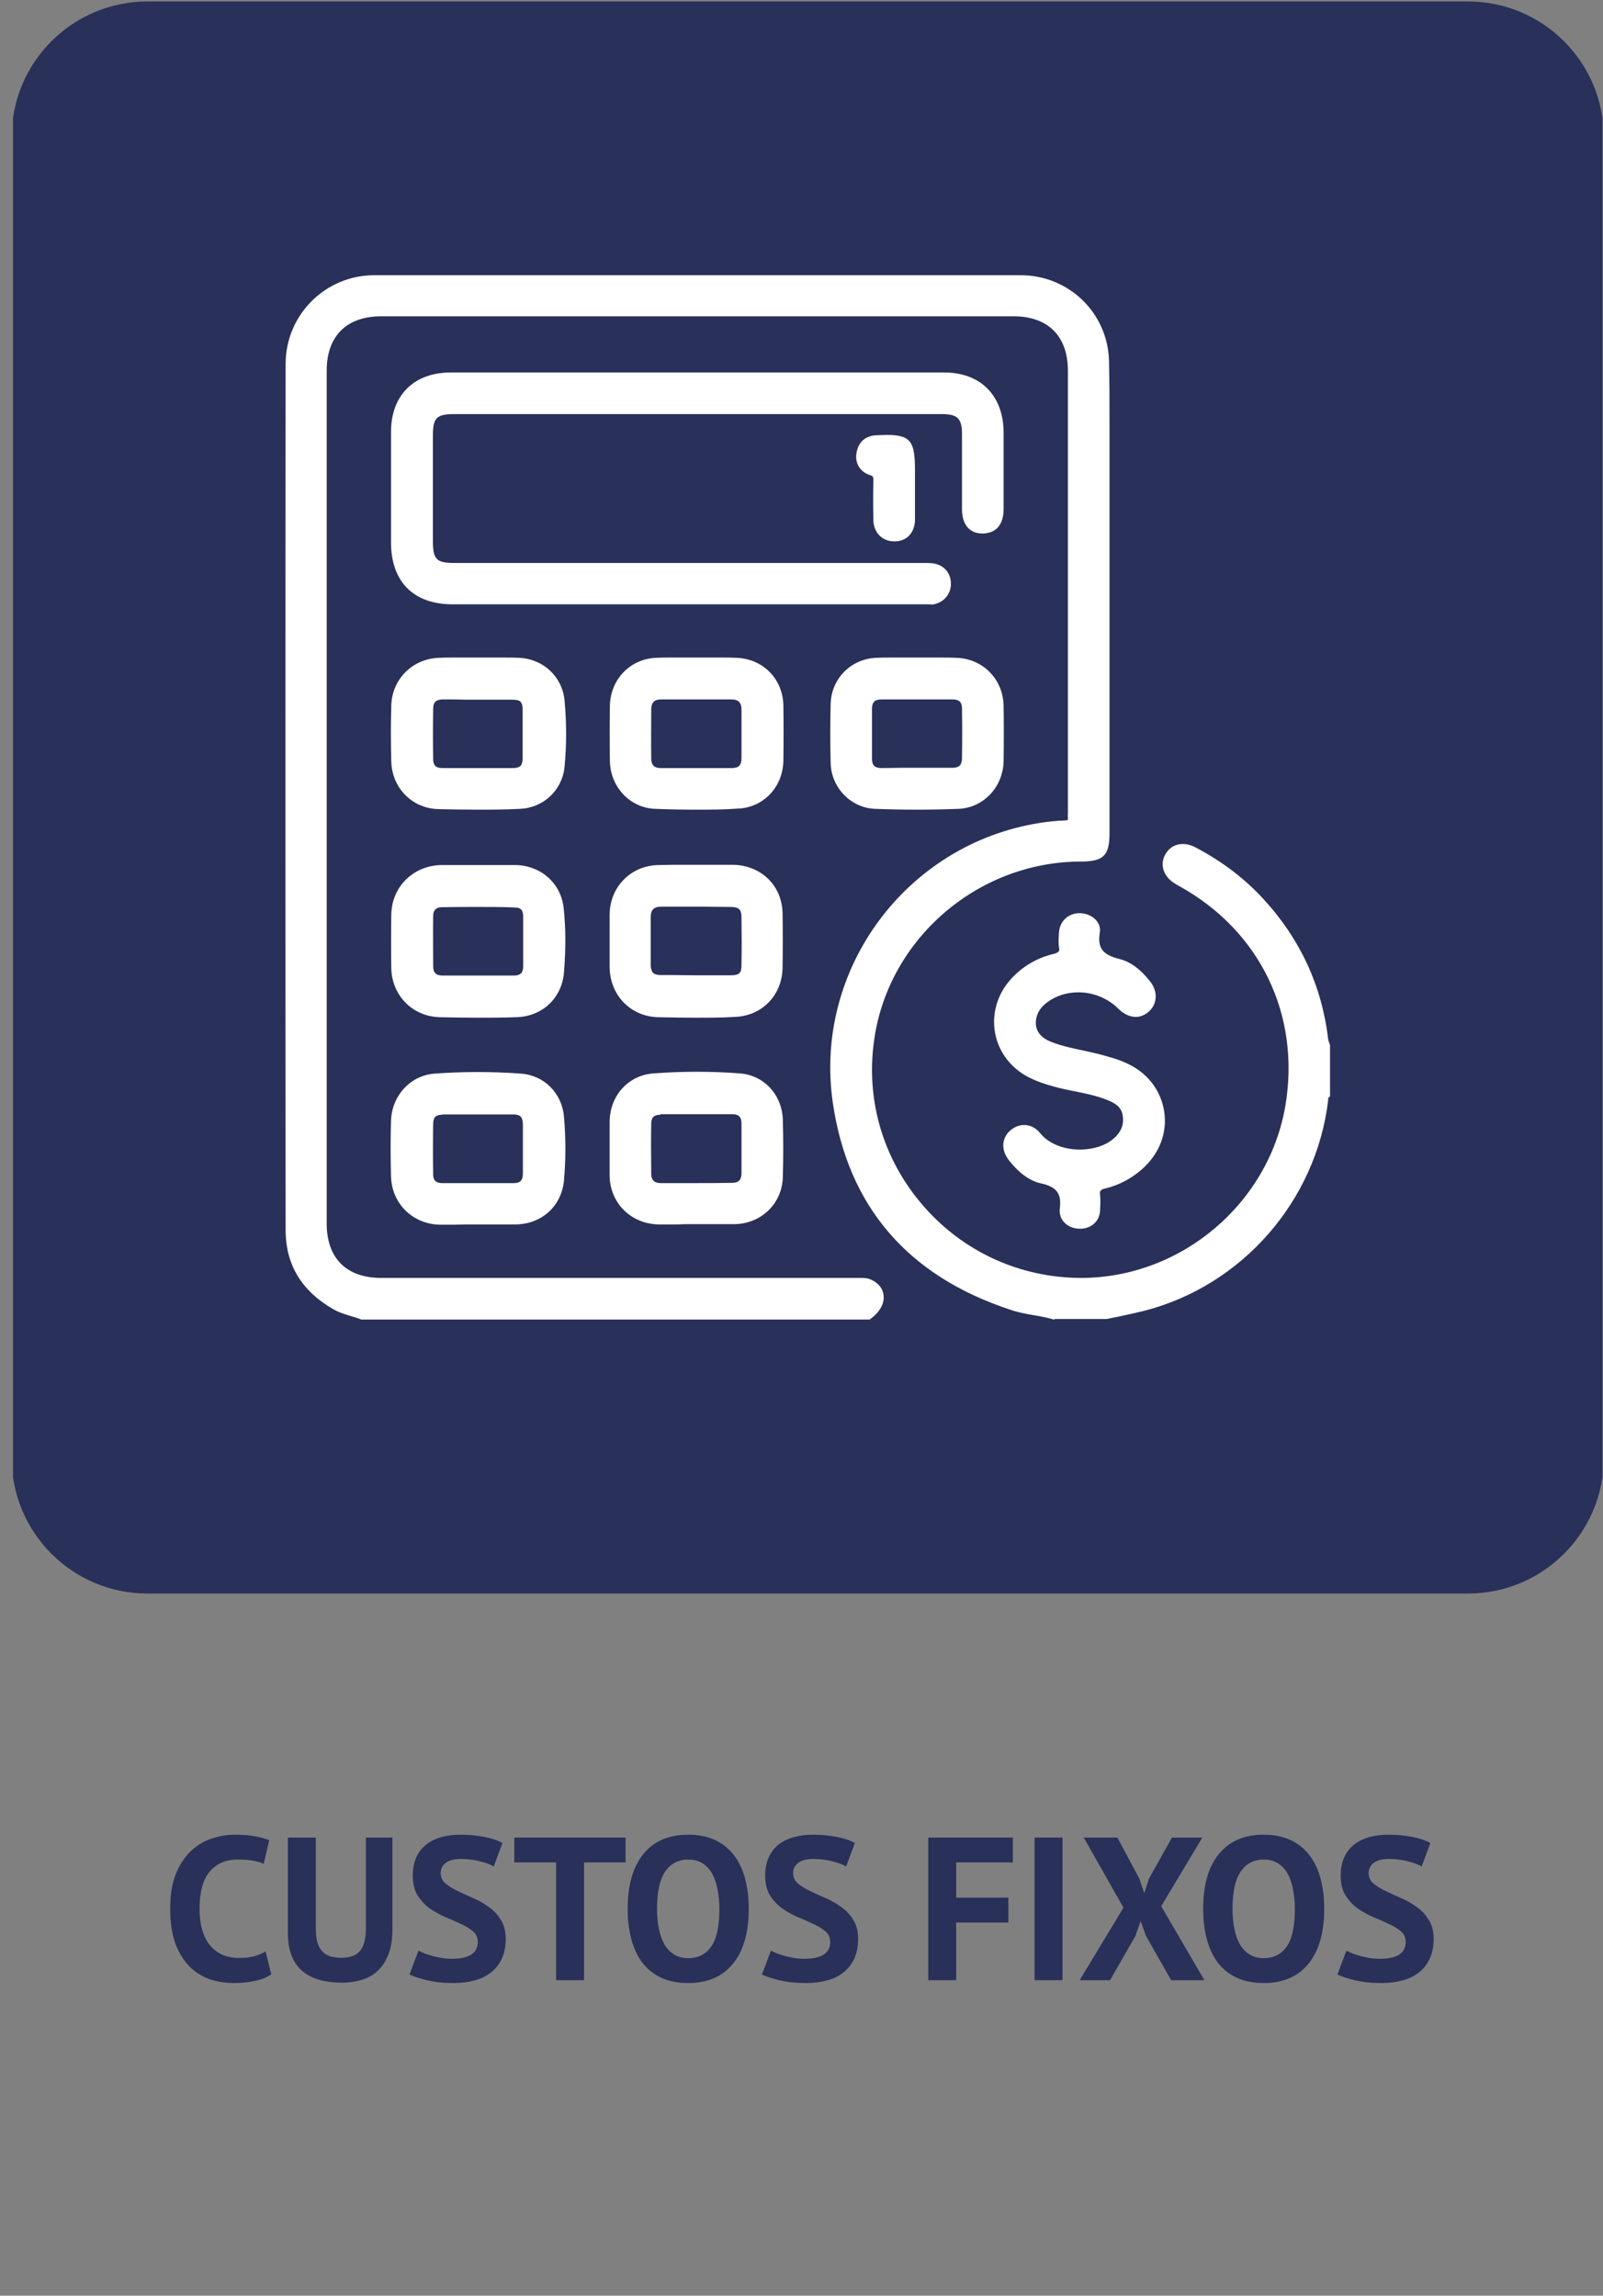
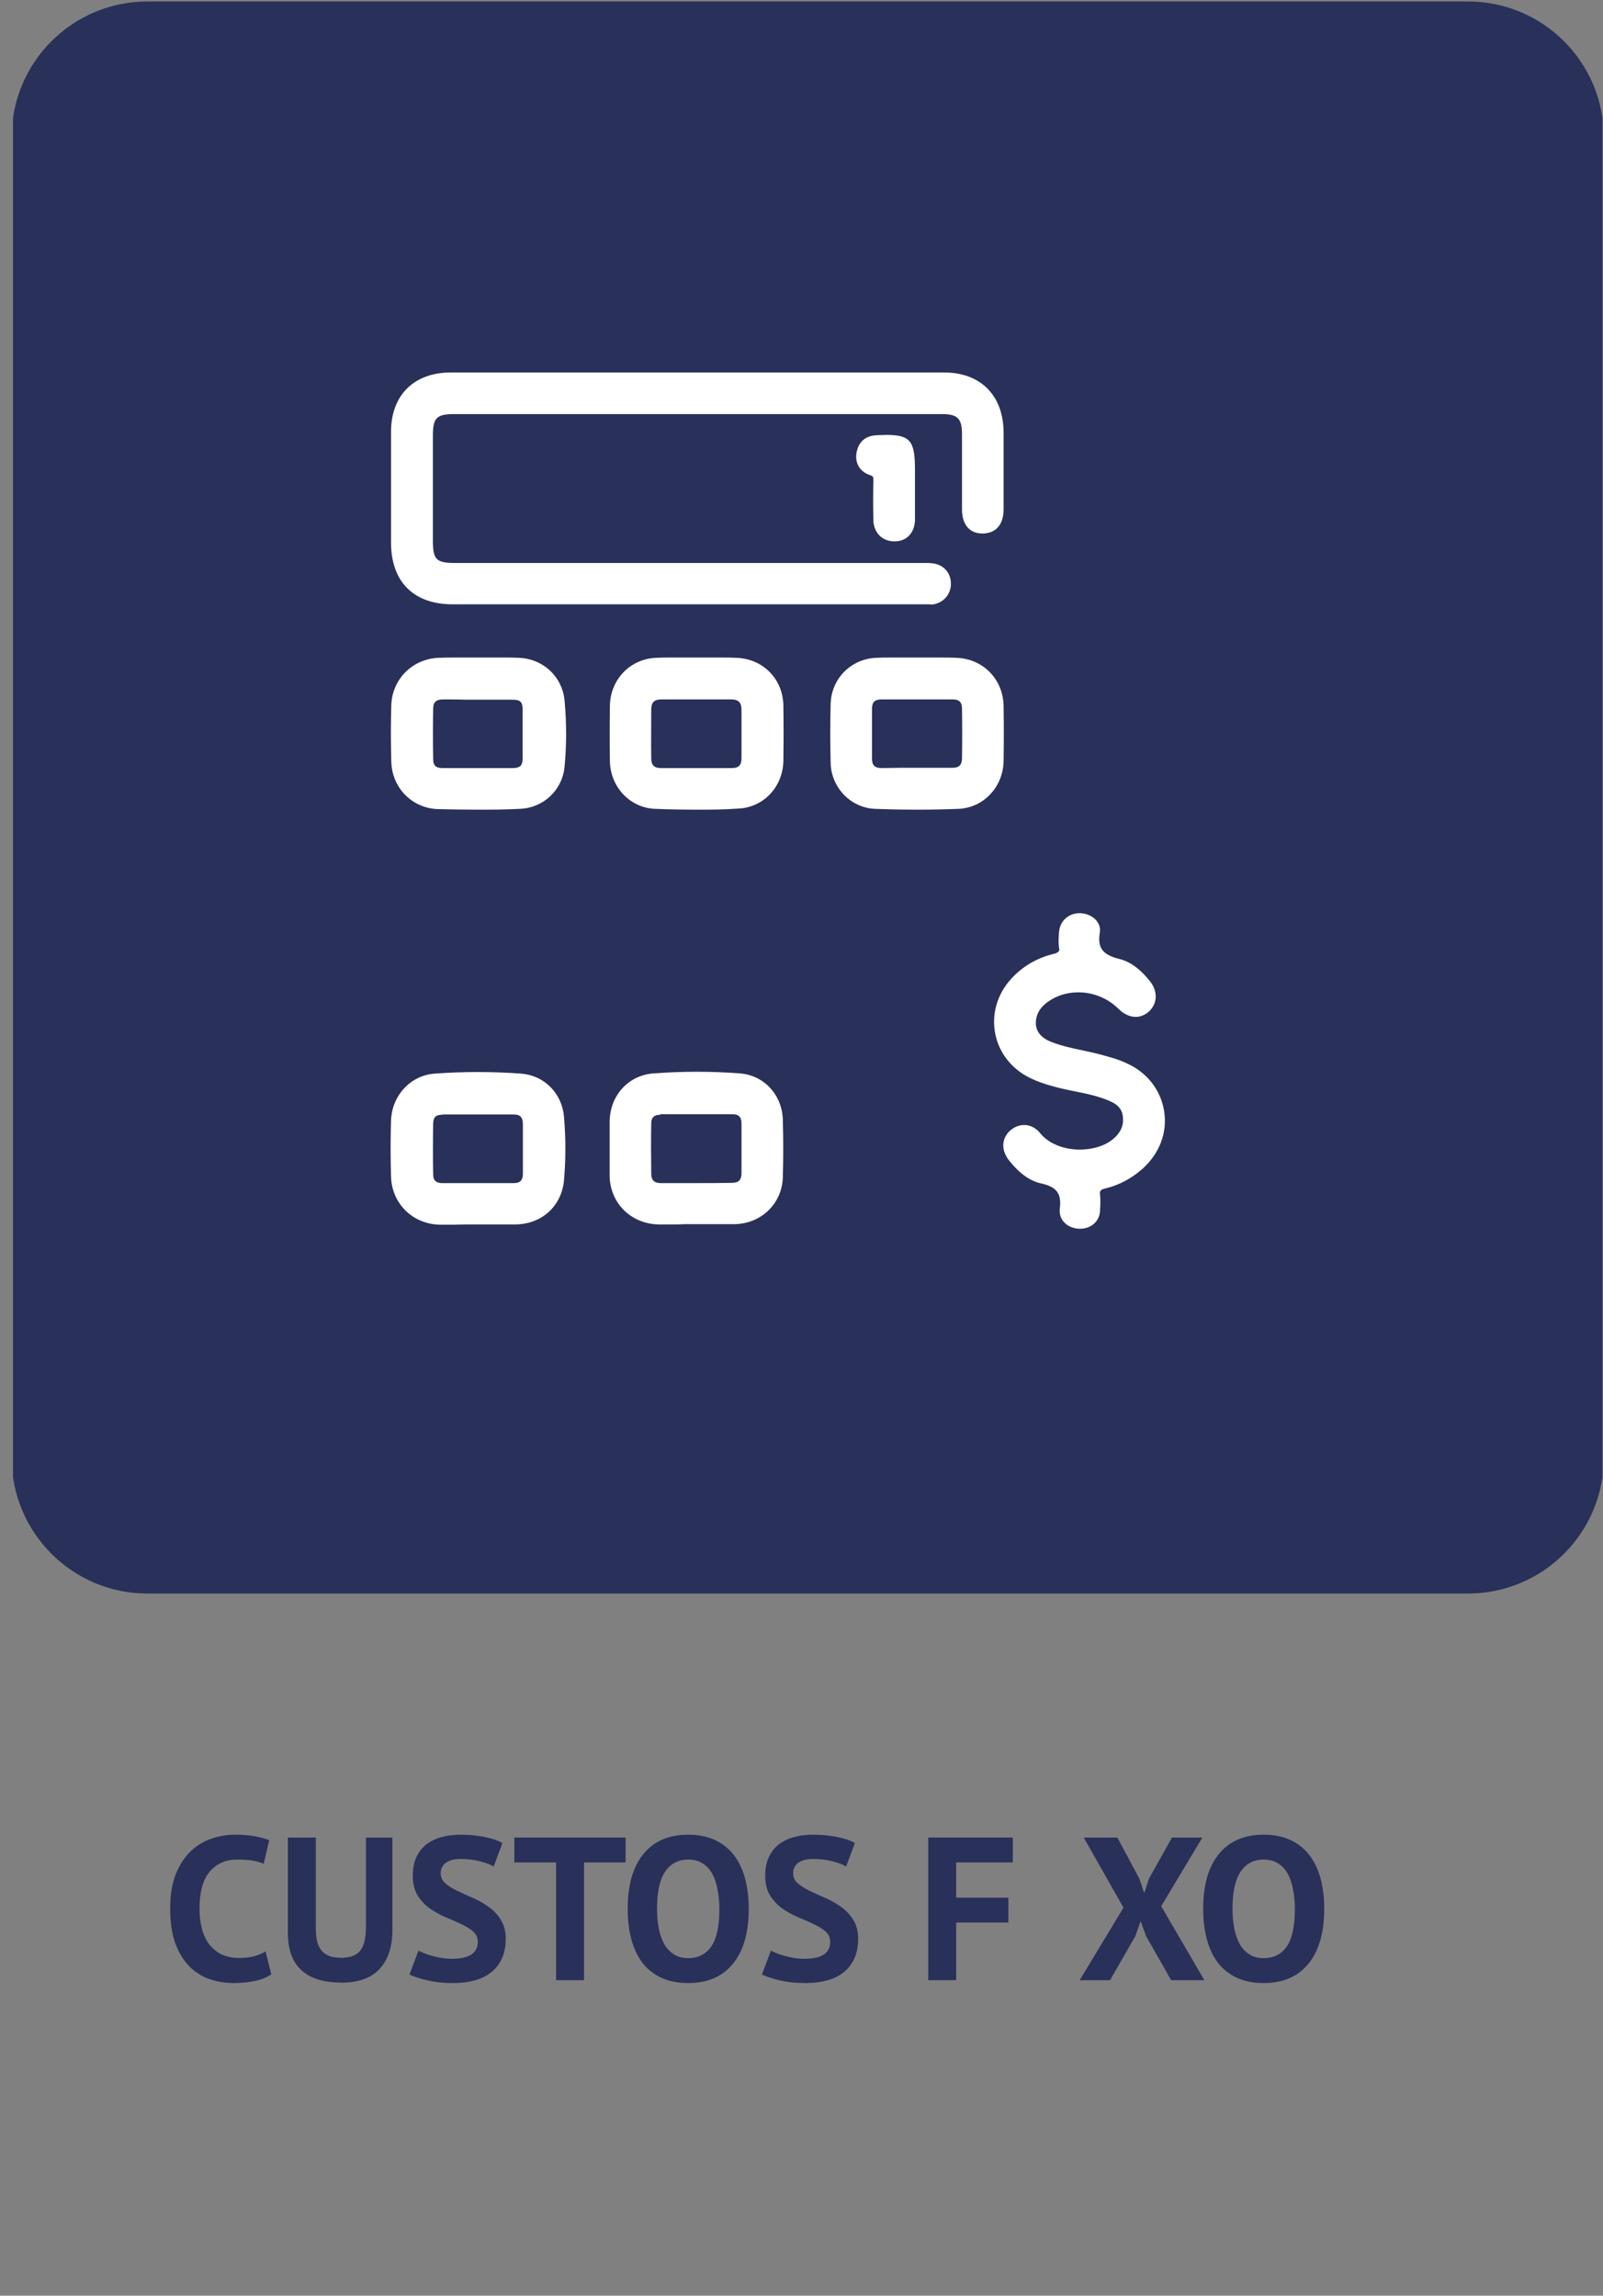
<svg xmlns="http://www.w3.org/2000/svg" width="118" height="169" viewBox="0 0 118 169" fill="none">
  <rect x="0" y="0" width="118" height="169" fill="#808080" stroke="none" />
  <g clip-path="url(#clip0_1_140)">
    <path d="M0.857 10.109C0.857 4.586 5.334 0.109 10.857 0.109H108.06C113.583 0.109 118.06 4.586 118.06 10.109V107.311C118.06 112.834 113.583 117.311 108.06 117.311H10.857C5.334 117.311 0.857 112.834 0.857 107.311V10.109Z" fill="#293059" />
-     <path d="M77.617 97.16L77.577 97.14C77.099 97.001 76.602 96.901 76.105 96.822C75.548 96.722 74.951 96.623 74.394 96.424C66.816 93.937 62.42 88.805 61.306 81.187C59.874 71.381 66.696 62.131 76.543 60.58C77.179 60.48 77.796 60.421 78.353 60.401C78.552 60.401 78.591 60.361 78.591 60.361C78.591 60.361 78.631 60.321 78.611 60.162C78.591 60.063 78.611 59.963 78.611 59.864C78.611 59.824 78.611 59.784 78.611 59.744V27.302C78.611 24.756 77.159 23.284 74.613 23.284C66.855 23.284 59.098 23.284 51.34 23.284C43.583 23.284 35.825 23.284 28.067 23.284C25.521 23.284 24.049 24.736 24.049 27.282C24.049 48.208 24.049 69.133 24.049 90.079C24.049 92.625 25.502 94.077 28.067 94.077H42.17C49.112 94.077 56.035 94.077 62.977 94.077C63.056 94.077 63.116 94.077 63.195 94.077C63.275 94.077 63.355 94.077 63.434 94.077C63.653 94.077 63.931 94.097 64.19 94.236C64.707 94.494 65.005 94.892 65.045 95.389C65.105 95.986 64.747 96.603 64.071 97.1L64.011 97.14H26.596L26.556 97.12C26.337 97.04 26.098 96.961 25.88 96.901C25.422 96.762 24.945 96.623 24.507 96.364C22.2 95.031 21.046 93.102 21.026 90.635C21.006 69.034 21.006 47.193 21.026 26.785C21.026 23.184 23.95 20.26 27.55 20.26C35.527 20.26 43.483 20.26 51.46 20.26C59.356 20.26 67.233 20.26 75.13 20.26C78.671 20.26 81.535 23.025 81.635 26.546C81.674 28.078 81.674 29.629 81.674 31.141C81.674 31.698 81.674 32.255 81.674 32.812C81.674 41.981 81.674 51.132 81.674 60.301V61.316C81.674 62.987 81.237 63.424 79.546 63.424C72.027 63.444 65.483 69.034 64.369 76.413C63.752 80.471 64.747 84.509 67.194 87.811C69.66 91.133 73.26 93.321 77.378 93.918C78.094 94.017 78.83 94.077 79.566 94.077C86.946 94.077 93.41 88.607 94.624 81.366C95.737 74.703 92.754 68.536 86.846 65.254C86.727 65.195 86.627 65.135 86.508 65.055C85.653 64.558 85.354 63.663 85.772 62.907C86.05 62.41 86.508 62.131 87.065 62.131C87.363 62.131 87.682 62.211 87.98 62.37C89.889 63.365 91.58 64.638 92.953 66.129C95.698 69.093 97.309 72.574 97.766 76.493C97.786 76.572 97.806 76.672 97.846 76.771C97.866 76.831 97.886 76.891 97.906 76.93V76.97V80.71L97.806 80.789C97.786 80.809 97.766 80.849 97.766 80.968V81.028C96.871 88.408 91.461 94.614 84.28 96.484C83.644 96.643 82.987 96.782 82.351 96.921C82.052 96.981 81.754 97.04 81.456 97.1H81.436H77.617V97.16Z" fill="white" />
    <path d="M68.288 44.488C68.228 44.488 68.168 44.488 68.109 44.488C68.049 44.488 67.989 44.488 67.93 44.488H33.319C30.435 44.488 28.784 42.817 28.784 39.933V38.62C28.784 36.352 28.784 34.065 28.784 31.797C28.784 29.092 30.474 27.421 33.18 27.421H51.34H69.501C72.186 27.421 73.857 29.112 73.877 31.817C73.877 33.707 73.877 35.596 73.877 37.486C73.877 38.6 73.34 39.236 72.385 39.276H72.326C71.371 39.276 70.814 38.62 70.814 37.486C70.814 36.452 70.814 35.398 70.814 34.363C70.814 33.568 70.814 32.772 70.814 31.976C70.814 30.803 70.496 30.484 69.322 30.484C66.458 30.484 55.995 30.484 55.995 30.484H33.458C32.125 30.484 31.867 30.763 31.867 32.076C31.867 34.662 31.867 37.247 31.867 39.833C31.867 41.186 32.125 41.444 33.458 41.444H67.691H68.089C68.228 41.444 68.407 41.444 68.606 41.464C69.421 41.544 69.978 42.121 69.998 42.936C70.018 43.752 69.441 44.408 68.606 44.508C68.526 44.488 68.407 44.488 68.288 44.488Z" fill="white" />
-     <path d="M35.129 74.921C34.174 74.921 33.239 74.901 32.344 74.882C30.355 74.822 28.843 73.27 28.804 71.281C28.784 70.028 28.784 68.695 28.804 67.323C28.843 65.274 30.415 63.723 32.483 63.683C32.822 63.683 33.18 63.683 33.518 63.683C33.816 63.683 34.115 63.683 34.393 63.683C34.672 63.683 35.248 63.683 35.248 63.683C35.527 63.683 35.805 63.683 36.084 63.683C36.362 63.683 36.641 63.683 36.919 63.683C37.277 63.683 37.615 63.683 37.974 63.683C39.843 63.723 41.315 65.055 41.494 66.865C41.653 68.337 41.653 69.929 41.514 71.6C41.355 73.489 39.903 74.842 37.993 74.882C37.019 74.921 36.044 74.921 35.129 74.921ZM35.189 66.766C34.294 66.766 33.398 66.766 32.523 66.786C32.106 66.786 31.887 67.005 31.887 67.422C31.867 68.695 31.887 69.969 31.887 71.142C31.887 71.62 32.106 71.818 32.603 71.818C32.981 71.818 33.319 71.818 33.677 71.818H36.74C37.098 71.818 37.476 71.818 37.834 71.818C38.073 71.818 38.232 71.759 38.351 71.659C38.451 71.56 38.511 71.381 38.511 71.162C38.511 69.988 38.511 68.775 38.511 67.442C38.511 67.005 38.331 66.806 37.894 66.806C37.019 66.766 36.144 66.766 35.189 66.766Z" fill="white" />
    <path d="M33.458 90.158C33.1 90.158 32.742 90.158 32.384 90.158C30.375 90.118 28.843 88.607 28.784 86.617C28.744 85.165 28.744 83.813 28.784 82.5C28.843 80.67 30.196 79.178 31.966 79.039C33.021 78.959 34.095 78.919 35.169 78.919C36.243 78.919 37.317 78.959 38.391 79.039C40.062 79.178 41.355 80.471 41.514 82.182C41.653 83.753 41.653 85.344 41.514 86.916C41.335 88.786 39.883 90.118 37.954 90.138C37.596 90.138 37.257 90.138 36.899 90.138C36.621 90.138 36.342 90.138 36.064 90.138C35.785 90.138 35.507 90.138 35.228 90.138H35.189C34.89 90.138 34.612 90.138 34.313 90.138C34.055 90.138 33.757 90.158 33.458 90.158ZM32.563 82.062C32.086 82.062 31.907 82.241 31.887 82.679C31.867 83.972 31.867 85.245 31.887 86.478C31.887 86.896 32.106 87.095 32.543 87.095C33.478 87.095 34.413 87.095 35.348 87.095C36.183 87.095 36.999 87.095 37.834 87.095C38.292 87.095 38.491 86.876 38.491 86.418C38.491 85.305 38.491 84.032 38.491 82.758C38.491 82.5 38.431 82.321 38.331 82.202C38.232 82.102 38.053 82.043 37.814 82.043C37.456 82.043 37.098 82.043 36.76 82.043H35.189C34.93 82.043 34.672 82.043 34.413 82.043C34.154 82.043 33.896 82.043 33.637 82.043C33.279 82.043 32.941 82.043 32.583 82.043L32.563 82.062Z" fill="white" />
-     <path d="M51.241 74.921C50.286 74.921 49.351 74.901 48.416 74.882C46.407 74.822 44.896 73.251 44.876 71.202C44.876 69.73 44.876 68.496 44.876 67.323C44.896 65.294 46.427 63.723 48.456 63.683C48.814 63.683 49.172 63.663 49.53 63.663C49.809 63.663 50.107 63.663 50.386 63.663C50.664 63.663 50.962 63.663 51.241 63.663C51.241 63.663 51.818 63.663 52.096 63.663C52.395 63.663 52.673 63.663 52.971 63.663C53.31 63.663 53.648 63.663 53.966 63.663C56.035 63.703 57.566 65.195 57.606 67.224C57.626 68.516 57.626 69.889 57.606 71.261C57.566 73.29 56.075 74.802 54.066 74.862C53.151 74.921 52.176 74.921 51.241 74.921ZM51.201 71.799C51.46 71.799 51.718 71.799 51.997 71.799C52.255 71.799 52.514 71.799 52.792 71.799C53.131 71.799 53.469 71.799 53.807 71.799C54.443 71.779 54.583 71.639 54.583 71.003C54.602 69.889 54.602 68.735 54.583 67.582C54.583 66.945 54.423 66.786 53.807 66.766C53.051 66.766 52.315 66.746 51.559 66.746C50.883 66.746 50.207 66.746 49.51 66.746H48.655C48.138 66.746 47.899 66.985 47.899 67.522C47.899 68.695 47.899 69.849 47.899 71.023C47.899 71.281 47.959 71.48 48.058 71.6C48.178 71.719 48.357 71.779 48.615 71.779C48.953 71.779 49.272 71.779 49.59 71.779L51.201 71.799Z" fill="white" />
    <path d="M49.51 90.138C49.172 90.138 48.814 90.138 48.476 90.138C46.447 90.098 44.896 88.567 44.876 86.538C44.876 85.245 44.876 83.912 44.876 82.579C44.896 80.65 46.248 79.158 48.098 79.019C49.152 78.939 50.227 78.9 51.281 78.9C52.355 78.9 53.429 78.939 54.463 79.019C56.254 79.158 57.586 80.61 57.626 82.46C57.666 83.892 57.666 85.285 57.626 86.637C57.586 88.587 56.055 90.079 54.085 90.118C53.727 90.118 53.369 90.118 53.011 90.118C52.733 90.118 52.454 90.118 52.156 90.118C51.877 90.118 51.599 90.118 51.321 90.118H51.241C50.962 90.118 50.684 90.118 50.406 90.118C50.127 90.138 49.809 90.138 49.51 90.138ZM48.615 82.062C48.158 82.062 47.939 82.261 47.939 82.699C47.919 83.793 47.919 84.966 47.939 86.418C47.939 86.876 48.178 87.095 48.615 87.095C49.53 87.095 50.425 87.095 51.34 87.095C52.196 87.095 53.051 87.095 53.906 87.075C54.364 87.075 54.583 86.856 54.583 86.379C54.583 85.225 54.583 84.032 54.583 82.719C54.583 82.222 54.384 82.023 53.886 82.023C53.528 82.023 53.17 82.023 52.812 82.023H51.241C50.982 82.023 49.928 82.023 49.669 82.023C49.312 82.023 48.973 82.023 48.615 82.023V82.062Z" fill="white" />
    <path d="M35.089 59.605C34.134 59.605 33.18 59.585 32.245 59.565C30.335 59.506 28.843 57.994 28.803 56.045C28.764 54.573 28.764 53.24 28.803 51.927C28.863 49.998 30.355 48.506 32.285 48.426C32.623 48.406 32.961 48.406 33.398 48.406C33.697 48.406 33.995 48.406 34.313 48.406C34.612 48.406 34.91 48.406 35.209 48.406H35.467C35.686 48.406 35.905 48.406 36.143 48.406C36.462 48.406 36.76 48.406 37.078 48.406C37.516 48.406 37.874 48.406 38.212 48.426C39.982 48.506 41.375 49.799 41.554 51.529C41.713 53.2 41.713 54.871 41.554 56.482C41.375 58.193 39.982 59.486 38.252 59.545C37.178 59.605 36.123 59.605 35.089 59.605ZM32.623 51.489C32.105 51.489 31.887 51.688 31.887 52.166C31.867 53.419 31.867 54.672 31.887 55.886C31.887 56.343 32.086 56.542 32.543 56.542C32.901 56.542 33.259 56.542 33.597 56.542C33.876 56.542 35.169 56.542 35.169 56.542H36.74C37.078 56.542 37.436 56.542 37.775 56.542C38.033 56.542 38.212 56.482 38.312 56.383C38.411 56.283 38.471 56.104 38.471 55.846C38.471 55.309 38.471 54.791 38.471 54.254C38.471 53.598 38.471 52.922 38.471 52.265C38.471 51.649 38.312 51.509 37.675 51.509C37.257 51.509 36.82 51.509 36.402 51.509H34.353C33.796 51.489 33.219 51.489 32.623 51.489V51.231V51.489Z" fill="white" />
    <path d="M67.552 59.605C66.517 59.605 65.463 59.585 64.429 59.545C62.658 59.486 61.206 58.014 61.147 56.204C61.107 54.732 61.107 53.24 61.147 51.788C61.206 49.958 62.639 48.506 64.488 48.426C64.826 48.406 65.185 48.406 65.622 48.406C65.94 48.406 66.239 48.406 66.557 48.406C66.796 48.406 67.015 48.406 67.253 48.406H67.472C67.77 48.406 68.069 48.406 68.367 48.406C68.665 48.406 68.964 48.406 69.282 48.406C69.7 48.406 70.058 48.406 70.396 48.426C72.365 48.486 73.857 50.018 73.877 51.987C73.897 53.319 73.897 54.672 73.877 56.005C73.857 57.934 72.385 59.486 70.535 59.545C69.541 59.585 68.546 59.605 67.552 59.605ZM67.631 56.522C68.467 56.522 69.302 56.522 70.118 56.522C70.595 56.522 70.794 56.323 70.814 55.866C70.834 54.652 70.834 53.399 70.814 52.146C70.814 51.688 70.595 51.489 70.138 51.489C69.779 51.489 69.441 51.489 69.103 51.489H67.512H65.96C65.602 51.489 65.244 51.489 64.906 51.489C64.389 51.489 64.19 51.688 64.19 52.186C64.19 53.399 64.19 54.612 64.19 55.846C64.19 56.343 64.389 56.542 64.906 56.542C65.821 56.522 66.716 56.522 67.631 56.522Z" fill="white" />
    <path d="M51.281 59.605C50.266 59.605 49.232 59.585 48.237 59.545C46.387 59.486 44.915 57.934 44.895 56.005C44.876 54.692 44.876 53.339 44.895 51.987C44.915 50.038 46.367 48.506 48.297 48.426C48.635 48.406 48.993 48.406 49.431 48.406C49.749 48.406 50.047 48.406 50.366 48.406C50.604 48.406 50.843 48.406 51.082 48.406H51.3C51.599 48.406 51.897 48.406 52.196 48.406C52.494 48.406 52.792 48.406 53.111 48.406C53.528 48.406 53.886 48.406 54.224 48.426C56.174 48.506 57.626 49.978 57.666 51.927C57.686 53.26 57.686 54.652 57.666 56.025C57.626 57.954 56.174 59.466 54.304 59.526C53.27 59.605 52.255 59.605 51.281 59.605ZM48.675 51.489C48.158 51.489 47.939 51.708 47.939 52.245C47.939 53.459 47.919 54.632 47.939 55.826C47.939 56.323 48.158 56.542 48.635 56.542C48.993 56.542 49.351 56.542 49.689 56.542H51.261H52.832C53.17 56.542 53.528 56.542 53.867 56.542C54.364 56.542 54.583 56.343 54.583 55.826C54.583 55.11 54.583 54.374 54.583 53.658C54.583 53.18 54.583 52.723 54.583 52.245C54.583 51.987 54.523 51.788 54.404 51.669C54.284 51.549 54.105 51.489 53.827 51.489C52.932 51.489 52.056 51.489 51.181 51.489C50.346 51.489 49.53 51.489 48.675 51.489V51.231V51.489Z" fill="white" />
    <path d="M65.821 39.853C64.946 39.853 64.309 39.217 64.29 38.282C64.27 37.267 64.27 36.213 64.29 35.378C64.29 35.119 64.29 35.059 64.051 34.98C63.255 34.721 62.877 34.025 63.076 33.209C63.255 32.454 63.772 32.056 64.608 32.036C64.847 32.036 65.065 32.016 65.264 32.016C67.094 32.016 67.353 32.553 67.353 34.661V36.173C67.353 36.332 67.353 36.492 67.353 36.651C67.353 37.188 67.353 37.765 67.353 38.322C67.313 39.236 66.736 39.853 65.861 39.853H65.821Z" fill="white" />
    <path d="M79.506 90.456C79.029 90.456 78.591 90.277 78.313 89.959C78.074 89.701 77.975 89.343 78.014 88.984C78.154 87.871 77.796 87.373 76.622 87.115C75.806 86.936 75.031 86.379 74.275 85.424C73.678 84.668 73.718 83.793 74.374 83.216C74.673 82.957 75.031 82.818 75.389 82.818C75.846 82.818 76.264 83.037 76.582 83.435C77.179 84.171 78.273 84.628 79.486 84.628C80.262 84.628 80.978 84.449 81.535 84.131C82.271 83.693 82.669 83.117 82.669 82.46C82.669 81.704 82.371 81.326 81.535 80.988C80.74 80.67 79.904 80.491 79.069 80.332C78.591 80.232 78.094 80.133 77.597 79.994C76.92 79.815 76.364 79.616 75.866 79.377C74.494 78.721 73.539 77.527 73.26 76.095C72.982 74.663 73.4 73.191 74.434 72.057C75.269 71.142 76.324 70.525 77.537 70.227C77.955 70.128 78.014 70.008 77.955 69.73C77.895 69.352 77.935 68.974 77.955 68.636C78.014 67.82 78.611 67.263 79.407 67.224H79.466C79.944 67.224 80.421 67.422 80.7 67.76C80.919 68.019 81.018 68.337 80.958 68.656C80.779 69.79 81.157 70.287 82.43 70.605C83.206 70.804 83.922 71.321 84.638 72.216C85.235 72.952 85.215 73.847 84.599 74.444C84.32 74.703 83.962 74.862 83.604 74.862C83.166 74.862 82.709 74.643 82.331 74.265C81.575 73.509 80.501 73.052 79.387 73.052C78.552 73.052 77.776 73.29 77.139 73.748C76.662 74.086 76.383 74.484 76.284 74.961C76.085 75.956 76.761 76.453 77.358 76.692C78.114 76.99 78.93 77.169 79.705 77.328C80.242 77.448 80.819 77.567 81.356 77.726L81.555 77.786C81.993 77.905 82.45 78.044 82.868 78.243C84.419 78.919 85.434 80.213 85.692 81.784C85.951 83.375 85.354 84.927 84.081 86.061C83.266 86.777 82.351 87.254 81.356 87.493C80.998 87.572 80.939 87.692 80.978 87.97C81.018 88.348 80.998 88.726 80.978 89.064C80.978 89.86 80.362 90.456 79.506 90.456Z" fill="white" />
    <path d="M19.968 145.339C19.648 145.569 19.238 145.734 18.738 145.834C18.248 145.934 17.743 145.984 17.223 145.984C16.593 145.984 15.993 145.889 15.423 145.699C14.863 145.499 14.368 145.184 13.938 144.754C13.508 144.314 13.163 143.749 12.903 143.059C12.653 142.359 12.528 141.514 12.528 140.524C12.528 139.494 12.668 138.634 12.948 137.944C13.238 137.244 13.608 136.684 14.058 136.264C14.518 135.834 15.028 135.529 15.588 135.349C16.148 135.159 16.708 135.064 17.268 135.064C17.868 135.064 18.373 135.104 18.783 135.184C19.203 135.264 19.548 135.359 19.818 135.469L19.413 137.209C19.183 137.099 18.908 137.019 18.588 136.969C18.278 136.919 17.898 136.894 17.448 136.894C16.618 136.894 15.948 137.189 15.438 137.779C14.938 138.369 14.688 139.284 14.688 140.524C14.688 141.064 14.748 141.559 14.868 142.009C14.988 142.449 15.168 142.829 15.408 143.149C15.658 143.459 15.963 143.704 16.323 143.884C16.693 144.054 17.118 144.139 17.598 144.139C18.048 144.139 18.428 144.094 18.738 144.004C19.048 143.914 19.318 143.799 19.548 143.659L19.968 145.339Z" fill="#293059" />
    <path d="M26.937 135.274H28.887V142.054C28.887 142.734 28.797 143.319 28.617 143.809C28.437 144.299 28.187 144.704 27.867 145.024C27.547 145.344 27.157 145.579 26.697 145.729C26.237 145.879 25.732 145.954 25.182 145.954C22.522 145.954 21.192 144.739 21.192 142.309V135.274H23.247V141.904C23.247 142.314 23.282 142.664 23.352 142.954C23.432 143.234 23.552 143.464 23.712 143.644C23.872 143.814 24.072 143.939 24.312 144.019C24.552 144.089 24.832 144.124 25.152 144.124C25.782 144.124 26.237 143.949 26.517 143.599C26.797 143.249 26.937 142.684 26.937 141.904V135.274Z" fill="#293059" />
    <path d="M35.172 142.954C35.172 142.634 35.051 142.374 34.812 142.174C34.581 141.974 34.286 141.794 33.926 141.634C33.577 141.464 33.191 141.294 32.772 141.124C32.361 140.944 31.977 140.729 31.616 140.479C31.267 140.219 30.971 139.899 30.732 139.519C30.502 139.139 30.387 138.654 30.387 138.064C30.387 137.554 30.471 137.114 30.642 136.744C30.811 136.364 31.052 136.049 31.361 135.799C31.681 135.549 32.056 135.364 32.486 135.244C32.916 135.124 33.397 135.064 33.926 135.064C34.536 135.064 35.111 135.119 35.651 135.229C36.191 135.329 36.636 135.479 36.986 135.679L36.342 137.404C36.121 137.264 35.791 137.139 35.352 137.029C34.911 136.909 34.437 136.849 33.926 136.849C33.447 136.849 33.077 136.944 32.816 137.134C32.566 137.324 32.441 137.579 32.441 137.899C32.441 138.199 32.556 138.449 32.786 138.649C33.026 138.849 33.322 139.034 33.672 139.204C34.032 139.374 34.416 139.549 34.827 139.729C35.246 139.909 35.632 140.129 35.981 140.389C36.342 140.639 36.636 140.954 36.867 141.334C37.106 141.704 37.227 142.169 37.227 142.729C37.227 143.289 37.132 143.774 36.941 144.184C36.761 144.584 36.502 144.919 36.161 145.189C35.831 145.459 35.426 145.659 34.947 145.789C34.477 145.919 33.956 145.984 33.386 145.984C32.636 145.984 31.977 145.914 31.407 145.774C30.837 145.634 30.416 145.494 30.146 145.354L30.806 143.599C30.916 143.659 31.056 143.724 31.227 143.794C31.407 143.864 31.607 143.929 31.826 143.989C32.047 144.049 32.276 144.099 32.517 144.139C32.767 144.179 33.022 144.199 33.282 144.199C33.892 144.199 34.356 144.099 34.676 143.899C35.007 143.689 35.172 143.374 35.172 142.954Z" fill="#293059" />
    <path d="M46.051 137.104H42.991V145.774H40.936V137.104H37.861V135.274H46.051V137.104Z" fill="#293059" />
    <path d="M46.205 140.524C46.205 138.774 46.59 137.429 47.36 136.489C48.13 135.539 49.23 135.064 50.66 135.064C51.41 135.064 52.065 135.194 52.625 135.454C53.185 135.714 53.65 136.084 54.02 136.564C54.39 137.044 54.665 137.619 54.845 138.289C55.025 138.959 55.115 139.704 55.115 140.524C55.115 142.274 54.725 143.624 53.945 144.574C53.175 145.514 52.08 145.984 50.66 145.984C49.9 145.984 49.24 145.854 48.68 145.594C48.12 145.334 47.655 144.964 47.285 144.484C46.925 144.004 46.655 143.429 46.475 142.759C46.295 142.089 46.205 141.344 46.205 140.524ZM48.365 140.524C48.365 141.054 48.41 141.544 48.5 141.994C48.59 142.434 48.725 142.814 48.905 143.134C49.095 143.454 49.335 143.704 49.625 143.884C49.915 144.064 50.26 144.154 50.66 144.154C51.39 144.154 51.955 143.869 52.355 143.299C52.755 142.729 52.955 141.804 52.955 140.524C52.955 140.014 52.91 139.539 52.82 139.099C52.74 138.659 52.61 138.274 52.43 137.944C52.25 137.614 52.015 137.359 51.725 137.179C51.435 136.989 51.08 136.894 50.66 136.894C49.93 136.894 49.365 137.189 48.965 137.779C48.565 138.359 48.365 139.274 48.365 140.524Z" fill="#293059" />
    <path d="M61.114 142.954C61.114 142.634 60.994 142.374 60.754 142.174C60.524 141.974 60.229 141.794 59.869 141.634C59.519 141.464 59.134 141.294 58.714 141.124C58.304 140.944 57.919 140.729 57.559 140.479C57.209 140.219 56.914 139.899 56.674 139.519C56.444 139.139 56.329 138.654 56.329 138.064C56.329 137.554 56.414 137.114 56.584 136.744C56.754 136.364 56.994 136.049 57.304 135.799C57.624 135.549 57.999 135.364 58.429 135.244C58.859 135.124 59.339 135.064 59.869 135.064C60.479 135.064 61.054 135.119 61.594 135.229C62.134 135.329 62.579 135.479 62.929 135.679L62.284 137.404C62.064 137.264 61.734 137.139 61.294 137.029C60.854 136.909 60.379 136.849 59.869 136.849C59.389 136.849 59.019 136.944 58.759 137.134C58.509 137.324 58.384 137.579 58.384 137.899C58.384 138.199 58.499 138.449 58.729 138.649C58.969 138.849 59.264 139.034 59.614 139.204C59.974 139.374 60.359 139.549 60.769 139.729C61.189 139.909 61.574 140.129 61.924 140.389C62.284 140.639 62.579 140.954 62.809 141.334C63.049 141.704 63.169 142.169 63.169 142.729C63.169 143.289 63.074 143.774 62.884 144.184C62.704 144.584 62.444 144.919 62.104 145.189C61.774 145.459 61.369 145.659 60.889 145.789C60.419 145.919 59.899 145.984 59.329 145.984C58.579 145.984 57.919 145.914 57.349 145.774C56.779 145.634 56.359 145.494 56.089 145.354L56.749 143.599C56.859 143.659 56.999 143.724 57.169 143.794C57.349 143.864 57.549 143.929 57.769 143.989C57.989 144.049 58.219 144.099 58.459 144.139C58.709 144.179 58.964 144.199 59.224 144.199C59.834 144.199 60.299 144.099 60.619 143.899C60.949 143.689 61.114 143.374 61.114 142.954Z" fill="#293059" />
    <path d="M68.332 135.274H74.557V137.104H70.387V139.699H74.227V141.529H70.387V145.774H68.332V135.274Z" fill="#293059" />
-     <path d="M76.159 135.274H78.214V145.774H76.159V135.274Z" fill="#293059" />
    <path d="M82.701 140.434L79.776 135.274H82.251L83.871 138.304L84.231 139.369L84.576 138.304L86.272 135.274H88.507L85.477 140.329L88.656 145.774H86.212L84.367 142.534L83.962 141.424L83.572 142.534L81.712 145.774H79.477L82.701 140.434Z" fill="#293059" />
    <path d="M88.568 140.524C88.568 138.774 88.953 137.429 89.723 136.489C90.493 135.539 91.593 135.064 93.023 135.064C93.773 135.064 94.428 135.194 94.988 135.454C95.548 135.714 96.013 136.084 96.383 136.564C96.753 137.044 97.028 137.619 97.208 138.289C97.388 138.959 97.478 139.704 97.478 140.524C97.478 142.274 97.088 143.624 96.308 144.574C95.538 145.514 94.443 145.984 93.023 145.984C92.263 145.984 91.603 145.854 91.043 145.594C90.483 145.334 90.018 144.964 89.648 144.484C89.288 144.004 89.018 143.429 88.838 142.759C88.658 142.089 88.568 141.344 88.568 140.524ZM90.728 140.524C90.728 141.054 90.773 141.544 90.863 141.994C90.953 142.434 91.088 142.814 91.268 143.134C91.458 143.454 91.698 143.704 91.988 143.884C92.278 144.064 92.623 144.154 93.023 144.154C93.753 144.154 94.318 143.869 94.718 143.299C95.118 142.729 95.318 141.804 95.318 140.524C95.318 140.014 95.273 139.539 95.183 139.099C95.103 138.659 94.973 138.274 94.793 137.944C94.613 137.614 94.378 137.359 94.088 137.179C93.798 136.989 93.443 136.894 93.023 136.894C92.293 136.894 91.728 137.189 91.328 137.779C90.928 138.359 90.728 139.274 90.728 140.524Z" fill="#293059" />
-     <path d="M103.477 142.954C103.477 142.634 103.357 142.374 103.117 142.174C102.887 141.974 102.592 141.794 102.232 141.634C101.882 141.464 101.497 141.294 101.077 141.124C100.667 140.944 100.282 140.729 99.922 140.479C99.572 140.219 99.277 139.899 99.037 139.519C98.807 139.139 98.692 138.654 98.692 138.064C98.692 137.554 98.777 137.114 98.947 136.744C99.117 136.364 99.357 136.049 99.667 135.799C99.987 135.549 100.362 135.364 100.792 135.244C101.222 135.124 101.702 135.064 102.232 135.064C102.842 135.064 103.417 135.119 103.957 135.229C104.497 135.329 104.942 135.479 105.292 135.679L104.647 137.404C104.427 137.264 104.097 137.139 103.657 137.029C103.217 136.909 102.742 136.849 102.232 136.849C101.752 136.849 101.382 136.944 101.122 137.134C100.872 137.324 100.747 137.579 100.747 137.899C100.747 138.199 100.862 138.449 101.092 138.649C101.332 138.849 101.627 139.034 101.977 139.204C102.337 139.374 102.722 139.549 103.132 139.729C103.552 139.909 103.937 140.129 104.287 140.389C104.647 140.639 104.942 140.954 105.172 141.334C105.412 141.704 105.532 142.169 105.532 142.729C105.532 143.289 105.437 143.774 105.247 144.184C105.067 144.584 104.807 144.919 104.467 145.189C104.137 145.459 103.732 145.659 103.252 145.789C102.782 145.919 102.262 145.984 101.692 145.984C100.942 145.984 100.282 145.914 99.712 145.774C99.142 145.634 98.722 145.494 98.452 145.354L99.112 143.599C99.222 143.659 99.362 143.724 99.532 143.794C99.712 143.864 99.912 143.929 100.132 143.989C100.352 144.049 100.582 144.099 100.822 144.139C101.072 144.179 101.327 144.199 101.587 144.199C102.197 144.199 102.662 144.099 102.982 143.899C103.312 143.689 103.477 143.374 103.477 142.954Z" fill="#293059" />
  </g>
  <defs>
    <clipPath id="clip0_1_140">
      <rect width="117" height="168" fill="white" transform="translate(0.958 0.109)" />
    </clipPath>
  </defs>
</svg>